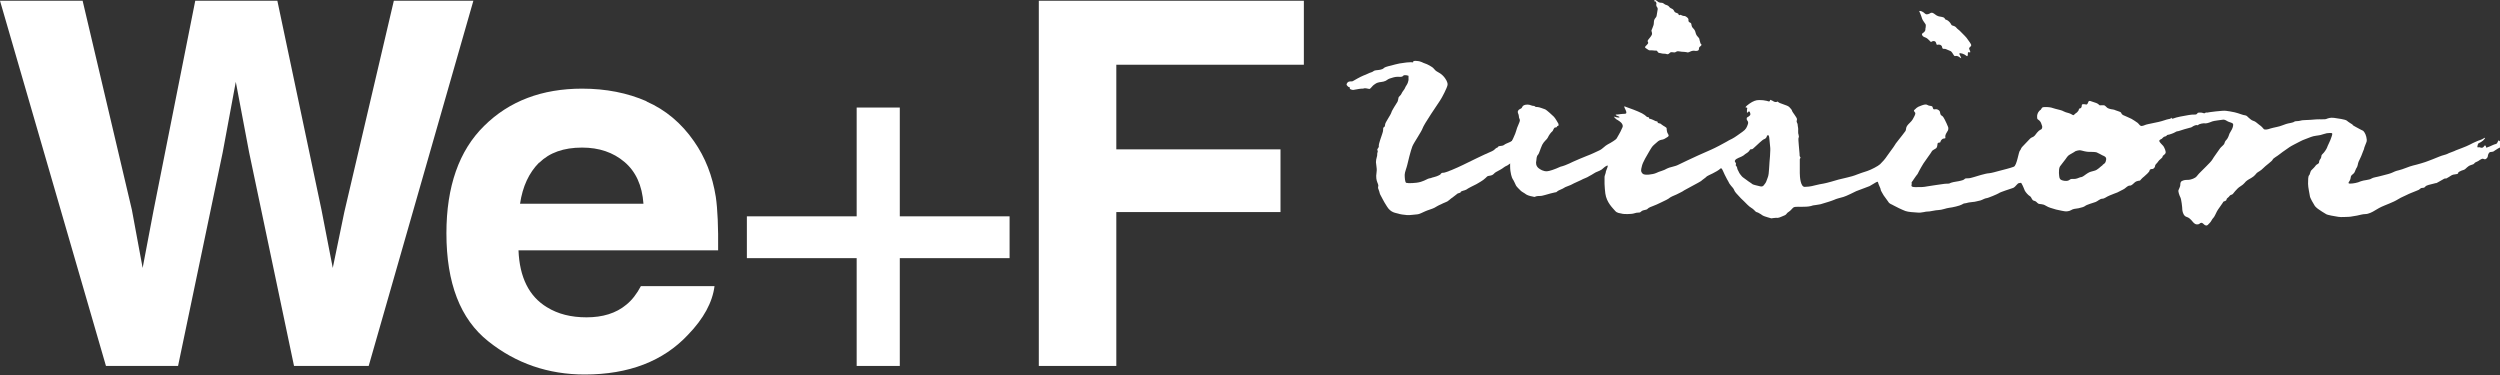
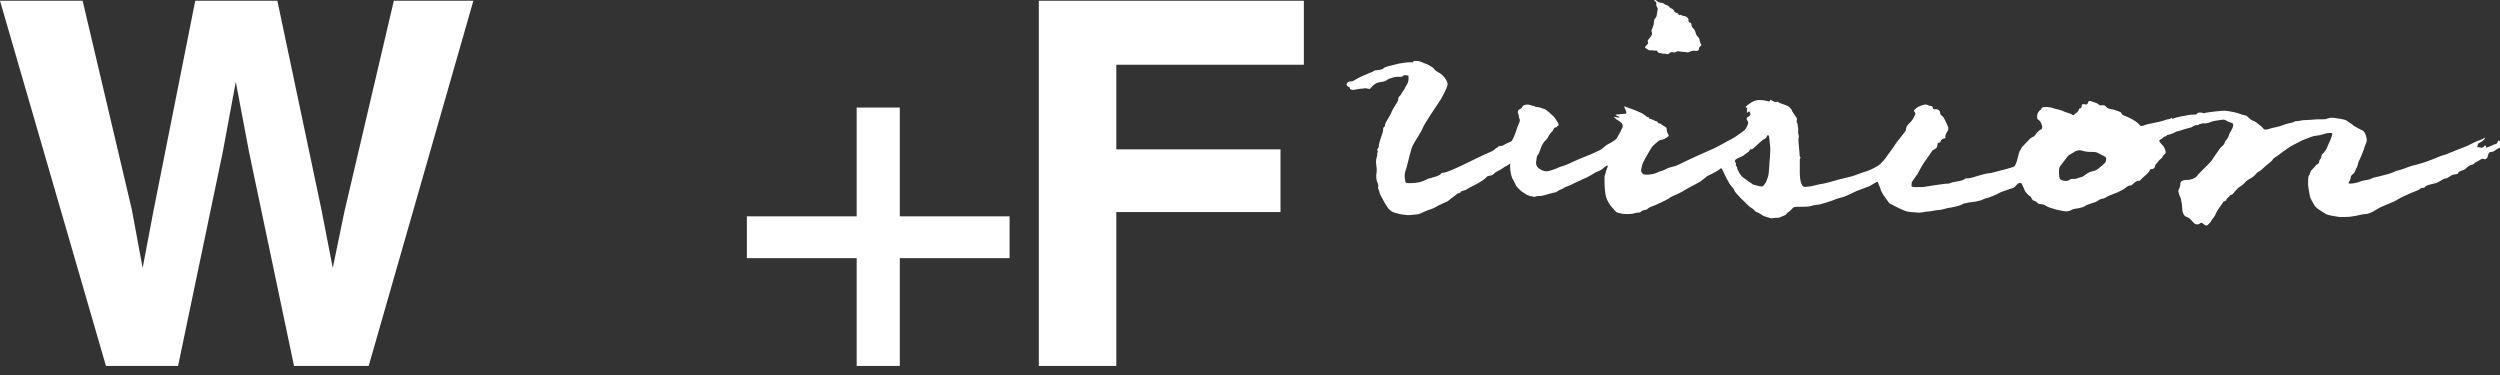
<svg xmlns="http://www.w3.org/2000/svg" width="120" height="18" viewBox="0 0 120 18" fill="none">
  <rect x="0" y="0" width="120" height="18" fill="#333333" stroke="none" />
  <g clip-path="url(#clip0_642_3542)">
    <path d="M3.966 0.036L6.33 10.07L6.847 12.862L7.365 10.13L9.372 0.036H13.313L15.431 10.07L15.973 12.862L16.527 10.179L18.904 0.036H22.722L17.697 17.565H14.113L11.958 7.314L11.318 3.929L10.69 7.314L8.547 17.565H5.086L0 0.036H3.966Z" fill="white" />
-     <path d="M31.034 4.872C31.945 5.271 32.709 5.911 33.312 6.782C33.854 7.555 34.199 8.438 34.359 9.453C34.445 10.046 34.482 10.904 34.47 12.016H24.888C24.938 13.309 25.393 14.228 26.255 14.748C26.785 15.075 27.413 15.232 28.152 15.232C28.928 15.232 29.568 15.038 30.061 14.627C30.332 14.41 30.566 14.107 30.763 13.733H34.297C34.199 14.506 33.78 15.292 33.016 16.078C31.834 17.335 30.184 17.976 28.066 17.976C26.317 17.976 24.765 17.444 23.435 16.38C22.093 15.316 21.428 13.588 21.428 11.194C21.428 8.958 22.031 7.229 23.238 6.044C24.445 4.847 26.021 4.255 27.942 4.255C29.088 4.255 30.122 4.461 31.034 4.86M25.873 7.809C25.393 8.293 25.085 8.946 24.962 9.78H30.886C30.824 8.897 30.516 8.232 29.974 7.773C29.433 7.314 28.755 7.084 27.942 7.084C27.056 7.084 26.378 7.326 25.886 7.809" fill="white" />
    <path d="M35.85 12.391V10.384H41.12V5.162H43.19V10.384H48.46V12.391H43.19V17.565H41.12V12.391H35.85Z" fill="white" />
    <path d="M49.863 0.036H62.585V3.107H53.583V7.169H61.464V10.179H53.583V17.565H49.863V0.036Z" fill="white" />
    <path d="M119.962 6.757C119.937 6.685 119.888 6.818 119.863 6.866C119.826 6.927 119.777 6.903 119.654 6.963C119.543 7.023 119.481 7.035 119.395 7.072C119.309 7.12 119.346 7.048 119.309 6.999C119.26 6.939 119.272 7.011 119.186 7.072C119.1 7.132 119.05 7.048 118.964 7.072C118.878 7.096 118.927 6.975 118.94 6.927C118.94 6.878 119.026 6.854 119.087 6.818C119.149 6.782 119.21 6.733 119.272 6.649C119.321 6.564 119.21 6.649 119.137 6.685C119.063 6.721 118.976 6.745 118.976 6.745C118.976 6.745 118.73 6.842 118.558 6.939C118.385 7.035 117.93 7.193 117.88 7.217C117.831 7.253 117.523 7.35 117.474 7.386C117.412 7.422 117.252 7.447 117.08 7.519C116.908 7.592 116.6 7.712 116.526 7.737C116.452 7.773 116.008 7.906 115.836 7.942C115.664 7.978 115.319 8.136 115.146 8.172C114.974 8.208 114.9 8.256 114.839 8.281C114.765 8.317 114.58 8.377 114.309 8.438C114.05 8.51 113.927 8.51 113.829 8.571C113.73 8.643 113.459 8.643 113.311 8.704C113.164 8.776 112.942 8.813 112.807 8.813C112.671 8.813 112.745 8.74 112.782 8.68C112.819 8.619 112.831 8.547 112.843 8.474C112.856 8.402 112.967 8.353 113.004 8.293C113.041 8.244 113.077 8.099 113.127 8.039C113.176 7.966 113.176 7.845 113.213 7.761C113.25 7.676 113.336 7.519 113.385 7.374C113.435 7.229 113.447 7.229 113.472 7.156C113.472 7.084 113.558 6.927 113.595 6.806C113.632 6.685 113.558 6.443 113.496 6.359C113.435 6.262 113.398 6.262 113.398 6.262C113.398 6.262 113.287 6.213 113.077 6.093C112.868 5.984 112.93 5.984 112.93 5.984C112.93 5.984 112.708 5.851 112.646 5.79C112.573 5.73 112.203 5.682 112.031 5.657C111.858 5.633 111.735 5.682 111.674 5.706C111.612 5.742 111.341 5.718 111.181 5.73C111.021 5.742 110.762 5.766 110.602 5.766C110.442 5.766 110.405 5.815 110.245 5.815C110.085 5.815 110.171 5.863 109.962 5.899C109.752 5.935 109.678 5.972 109.543 6.02C109.408 6.08 109.149 6.117 108.989 6.165C108.829 6.226 108.693 6.238 108.656 6.189C108.619 6.141 108.545 6.056 108.435 5.984C108.336 5.911 108.262 5.827 108.164 5.802C108.065 5.778 107.979 5.682 107.93 5.645C107.88 5.609 107.856 5.549 107.77 5.536C107.683 5.536 107.474 5.44 107.265 5.391C107.055 5.343 106.994 5.343 106.846 5.319C106.698 5.295 105.984 5.391 105.947 5.404C105.898 5.404 105.885 5.391 105.836 5.428C105.775 5.464 105.738 5.391 105.59 5.404C105.454 5.404 105.504 5.428 105.442 5.476C105.38 5.524 105.282 5.476 105.048 5.524C104.802 5.561 104.444 5.633 104.334 5.682C104.21 5.73 104.247 5.645 104.247 5.645C104.247 5.645 104.174 5.718 104.087 5.718C104.001 5.73 103.792 5.815 103.619 5.851C103.447 5.887 103.238 5.935 103.102 5.96C102.967 5.984 102.917 6.032 102.819 6.044C102.72 6.068 102.683 5.96 102.609 5.899C102.536 5.839 102.388 5.754 102.314 5.706C102.228 5.657 102.006 5.573 101.908 5.524C101.821 5.476 101.834 5.428 101.797 5.391C101.747 5.355 101.637 5.331 101.55 5.295C101.464 5.246 101.366 5.258 101.255 5.222C101.144 5.186 101.132 5.162 101.07 5.101C101.008 5.041 100.996 5.053 100.873 5.053C100.75 5.053 100.811 5.077 100.725 5.005C100.639 4.932 100.59 4.944 100.405 4.872C100.22 4.799 100.257 4.884 100.208 4.968C100.159 5.053 100.122 5.005 100.073 5.005C100.011 5.005 99.925 4.98 99.925 5.065C99.925 5.15 99.888 5.198 99.826 5.21C99.752 5.21 99.826 5.246 99.74 5.343C99.666 5.44 99.678 5.391 99.605 5.464C99.518 5.536 99.543 5.549 99.457 5.5C99.371 5.44 99.21 5.404 99.21 5.404C99.21 5.404 99.112 5.379 99.05 5.343C98.977 5.295 98.841 5.271 98.656 5.222C98.472 5.162 98.435 5.15 98.25 5.138C98.065 5.138 98.028 5.138 97.991 5.21C97.954 5.295 97.942 5.258 97.88 5.331C97.806 5.416 97.77 5.524 97.782 5.633C97.782 5.742 97.819 5.718 97.893 5.79C97.967 5.863 97.979 5.923 98.016 6.032C98.053 6.129 97.991 6.201 97.991 6.201C97.991 6.201 97.917 6.238 97.868 6.274C97.819 6.322 97.745 6.395 97.671 6.504C97.585 6.6 97.548 6.564 97.449 6.649C97.363 6.733 97.129 6.987 97.068 7.048C97.006 7.108 97.006 7.181 96.957 7.229C96.895 7.277 96.809 7.954 96.661 8.003C96.513 8.063 96.169 8.148 95.984 8.196C95.799 8.244 95.602 8.305 95.467 8.317C95.331 8.317 94.826 8.474 94.752 8.498C94.666 8.522 94.531 8.571 94.407 8.559C94.284 8.559 94.321 8.607 94.223 8.643C94.124 8.68 93.927 8.716 93.767 8.74C93.607 8.776 93.558 8.813 93.558 8.813C93.558 8.813 93.361 8.813 93.238 8.837C93.114 8.861 92.683 8.909 92.511 8.945C92.326 8.982 92.252 8.982 91.945 8.982C91.649 8.982 91.784 8.873 91.76 8.8C91.735 8.74 91.809 8.704 91.858 8.607C91.907 8.522 92.043 8.353 92.043 8.353C92.043 8.353 92.154 8.123 92.326 7.845C92.437 7.676 92.708 7.314 92.72 7.277C92.745 7.205 92.893 7.156 92.942 7.108C92.991 7.06 92.991 6.963 93.004 6.89C93.028 6.818 93.127 6.866 93.139 6.818C93.139 6.77 93.213 6.649 93.311 6.649C93.41 6.649 93.373 6.6 93.373 6.54C93.373 6.479 93.435 6.359 93.472 6.31C93.521 6.262 93.533 6.141 93.508 6.093C93.484 6.032 93.385 5.802 93.348 5.742C93.311 5.682 93.275 5.585 93.201 5.549C93.114 5.512 93.139 5.391 93.102 5.331C93.053 5.271 92.967 5.222 92.868 5.246C92.782 5.271 92.782 5.174 92.757 5.125C92.733 5.077 92.646 5.089 92.573 5.065C92.499 5.041 92.486 4.968 92.228 5.065C91.969 5.15 91.969 5.222 91.895 5.271C91.834 5.319 91.895 5.355 91.932 5.416C91.957 5.488 91.858 5.633 91.809 5.73C91.76 5.827 91.587 5.96 91.538 6.044C91.477 6.129 91.501 6.226 91.464 6.286C91.427 6.346 91.193 6.637 91.156 6.685C91.119 6.745 90.984 6.89 90.959 6.951C90.873 7.096 90.676 7.338 90.59 7.471C90.479 7.64 90.368 7.761 90.245 7.882C90.159 7.966 89.814 8.148 89.629 8.208C89.445 8.269 89.247 8.329 89.137 8.377C89.026 8.426 88.779 8.498 88.656 8.522C88.533 8.547 88.385 8.583 88.25 8.619C88.127 8.655 87.683 8.788 87.523 8.813C87.376 8.837 87.314 8.849 87.117 8.897C86.907 8.958 86.71 8.97 86.624 8.97C86.427 8.97 86.39 8.498 86.39 8.305C86.39 8.232 86.39 8.087 86.39 8.003C86.39 7.906 86.39 7.712 86.39 7.652C86.39 7.592 86.452 7.579 86.415 7.543C86.378 7.495 86.378 7.471 86.378 7.374C86.378 7.277 86.304 6.697 86.329 6.624C86.353 6.564 86.353 6.552 86.329 6.455C86.292 6.371 86.329 6.189 86.304 6.105C86.279 6.02 86.304 5.96 86.255 5.887C86.218 5.815 86.255 5.79 86.255 5.718C86.255 5.645 86.033 5.379 86.021 5.331C86.021 5.283 85.947 5.198 85.885 5.138C85.824 5.077 85.713 5.053 85.627 5.017C85.54 4.98 85.491 4.968 85.43 4.944C85.368 4.92 85.331 4.872 85.331 4.872C85.331 4.872 85.27 4.908 85.208 4.896C85.134 4.884 85.097 4.835 85.023 4.811C84.949 4.775 84.986 4.787 84.949 4.847C84.912 4.908 84.925 4.847 84.629 4.811C84.334 4.787 84.272 4.811 84.1 4.896C83.927 4.992 83.706 5.174 83.816 5.162C83.915 5.162 83.841 5.222 83.853 5.343C83.853 5.464 83.853 5.416 83.915 5.367C83.964 5.319 83.989 5.355 84.013 5.44C84.038 5.524 83.989 5.549 83.927 5.597C83.866 5.645 83.841 5.621 83.841 5.706C83.841 5.802 83.939 5.802 83.903 5.947C83.853 6.105 83.804 6.213 83.644 6.322C83.484 6.431 83.287 6.588 83.139 6.661C82.991 6.733 82.991 6.733 82.868 6.806C82.745 6.878 82.338 7.096 82.141 7.181C82.043 7.229 81.723 7.362 81.513 7.459C81.304 7.555 80.627 7.87 80.565 7.906C80.417 7.99 80.122 8.027 80.023 8.087C79.851 8.196 79.654 8.22 79.494 8.305C79.334 8.377 78.939 8.426 78.853 8.341C78.743 8.232 78.767 8.16 78.804 8.003C78.841 7.785 79.087 7.41 79.137 7.314C79.186 7.217 79.235 7.156 79.284 7.072C79.334 6.987 79.469 6.89 79.531 6.83C79.617 6.745 79.691 6.721 79.752 6.709C79.838 6.709 79.974 6.624 80.023 6.588C80.085 6.552 80.122 6.516 80.073 6.443C80.011 6.371 79.999 6.213 79.999 6.165C79.999 6.105 79.851 6.056 79.765 5.984C79.691 5.911 79.678 5.935 79.605 5.911C79.543 5.887 79.58 5.839 79.543 5.827C79.494 5.827 79.432 5.802 79.346 5.754C79.247 5.706 79.161 5.694 79.161 5.694C79.161 5.694 79.161 5.609 79.087 5.621C79.026 5.621 79.038 5.561 78.816 5.44C78.582 5.319 78.201 5.186 78.065 5.138C77.942 5.089 77.954 5.089 77.979 5.174C78.004 5.246 78.065 5.319 78.065 5.404C78.065 5.488 77.954 5.452 77.794 5.476C77.634 5.512 77.523 5.476 77.56 5.524C77.597 5.573 77.757 5.585 77.733 5.633C77.708 5.669 77.462 5.597 77.462 5.597C77.462 5.597 77.511 5.669 77.573 5.718C77.646 5.766 77.806 5.839 77.868 5.96C77.93 6.08 77.856 6.141 77.831 6.213C77.806 6.298 77.622 6.6 77.597 6.649C77.573 6.697 77.326 6.854 77.178 6.927C77.031 6.999 76.932 7.144 76.772 7.217C76.612 7.289 76.403 7.398 76.169 7.483C75.947 7.567 75.738 7.664 75.565 7.737C75.516 7.749 75.208 7.93 74.9 8.003C74.617 8.136 74.346 8.22 74.26 8.22C74.087 8.232 73.927 8.136 73.841 8.063C73.718 7.954 73.718 7.809 73.743 7.712C73.755 7.64 73.743 7.507 73.829 7.422C73.878 7.374 73.927 7.168 74.026 6.951C74.112 6.782 74.247 6.697 74.284 6.624C74.358 6.467 74.445 6.359 74.506 6.31C74.568 6.262 74.568 6.117 74.666 6.117C74.765 6.117 74.715 6.044 74.777 6.044C74.838 6.044 74.802 5.935 74.802 5.935C74.802 5.935 74.641 5.645 74.58 5.597C74.531 5.549 74.235 5.271 74.161 5.246C74.087 5.222 73.878 5.138 73.804 5.138C73.73 5.138 73.706 5.138 73.669 5.101C73.632 5.065 73.582 5.101 73.484 5.053C73.422 5.017 73.127 4.98 73.065 5.138C73.028 5.246 72.917 5.21 72.868 5.319C72.819 5.404 72.905 5.476 72.905 5.573C72.905 5.694 72.954 5.694 72.954 5.778C72.954 5.863 72.806 6.129 72.782 6.262C72.757 6.395 72.523 6.89 72.486 6.915V7.99C72.486 8.293 72.573 8.547 72.609 8.595C72.646 8.631 72.745 8.861 72.77 8.909C72.794 8.958 72.93 9.091 73.004 9.163C73.053 9.211 73.201 9.284 73.238 9.32C73.275 9.357 73.447 9.417 73.545 9.429C73.644 9.453 73.656 9.465 73.718 9.429C73.779 9.405 73.915 9.405 73.964 9.405C74.013 9.405 74.309 9.32 74.432 9.284C74.555 9.248 74.703 9.224 74.703 9.224C74.703 9.224 74.777 9.151 74.876 9.115C74.974 9.078 75.06 9.03 75.134 8.982C75.208 8.945 75.405 8.885 75.454 8.849C75.504 8.813 75.935 8.631 75.984 8.595C76.033 8.571 76.206 8.51 76.267 8.462C76.329 8.426 76.477 8.353 76.538 8.305C76.6 8.256 76.76 8.22 76.883 8.136C77.006 8.039 77.006 8.015 77.129 7.954C77.252 7.882 77.068 8.22 77.08 8.256C77.08 8.305 77.018 8.438 77.018 8.486C77.018 8.534 77.018 8.728 77.018 8.825C77.018 8.921 77.043 9.199 77.055 9.284C77.117 9.731 77.425 9.997 77.523 10.118C77.622 10.239 77.757 10.227 77.831 10.251C77.905 10.275 78.028 10.275 78.127 10.275C78.225 10.275 78.385 10.263 78.447 10.239C78.508 10.215 78.582 10.203 78.656 10.203C78.73 10.203 78.73 10.191 78.804 10.13C78.89 10.07 79.05 10.082 79.087 10.021C79.137 9.961 79.284 9.913 79.346 9.888C79.42 9.864 79.605 9.78 79.703 9.731C79.789 9.683 79.974 9.61 80.085 9.538C80.183 9.453 80.331 9.393 80.479 9.332C80.614 9.26 80.762 9.199 80.836 9.139C80.91 9.091 81.587 8.74 81.649 8.692C81.71 8.631 81.883 8.522 81.932 8.462C81.969 8.426 82.412 8.256 82.585 8.087C82.659 8.015 82.72 8.293 82.893 8.595C82.942 8.68 82.979 8.74 83.004 8.8C83.04 8.861 83.114 8.945 83.188 9.03C83.25 9.115 83.238 9.163 83.336 9.272C83.435 9.369 83.459 9.417 83.57 9.526C83.681 9.635 83.73 9.671 83.866 9.816C84.001 9.961 84.124 9.997 84.198 10.082C84.284 10.178 84.297 10.178 84.383 10.203C84.457 10.239 84.568 10.312 84.617 10.348C84.666 10.384 85.023 10.481 85.023 10.481C85.023 10.481 85.245 10.444 85.331 10.457C85.405 10.457 85.565 10.372 85.664 10.336C85.762 10.299 85.75 10.227 85.861 10.166C85.959 10.106 86.008 10.021 86.082 9.961C86.156 9.9 86.452 9.937 86.526 9.925C86.612 9.925 86.797 9.925 86.932 9.888C87.068 9.84 87.043 9.864 87.166 9.84C87.277 9.816 87.376 9.816 87.462 9.78C87.462 9.78 87.568 9.747 87.782 9.683C87.868 9.659 87.991 9.61 88.053 9.586C88.114 9.55 88.348 9.489 88.484 9.453C88.619 9.417 89.026 9.211 89.1 9.175C89.174 9.139 89.666 8.97 89.74 8.933C89.937 8.825 90.011 8.764 90.097 8.728C90.146 8.704 90.146 8.764 90.171 8.837C90.208 8.945 90.27 9.042 90.27 9.091C90.27 9.151 90.368 9.284 90.417 9.381C90.479 9.477 90.54 9.538 90.627 9.671C90.701 9.804 90.811 9.804 90.873 9.852C90.947 9.9 91.329 10.082 91.464 10.13C91.6 10.178 91.858 10.191 92.043 10.203C92.228 10.227 92.462 10.142 92.523 10.154C92.597 10.166 92.905 10.082 93.053 10.082C93.201 10.082 93.435 9.985 93.57 9.973C93.706 9.961 94.075 9.876 94.174 9.816C94.272 9.743 94.334 9.768 94.407 9.743C94.469 9.719 94.592 9.707 94.691 9.695C94.802 9.695 94.962 9.635 95.06 9.622C95.146 9.598 95.282 9.514 95.344 9.514C95.417 9.514 95.898 9.308 95.947 9.272C95.996 9.224 96.501 9.066 96.637 9.018C96.76 8.958 96.834 8.788 96.92 8.788C97.006 8.788 97.006 8.74 97.043 8.825C97.092 8.897 97.154 9.066 97.191 9.151C97.228 9.224 97.351 9.369 97.437 9.417C97.523 9.465 97.523 9.622 97.634 9.635C97.745 9.659 97.77 9.731 97.831 9.768C97.893 9.816 98.04 9.768 98.201 9.876C98.361 9.973 98.459 9.985 98.693 10.058C98.927 10.118 99.063 10.13 99.112 10.142C99.174 10.154 99.334 10.142 99.42 10.082C99.518 10.021 99.617 10.021 99.765 9.997C99.912 9.961 100.023 9.937 100.085 9.888C100.146 9.828 100.491 9.731 100.59 9.695C100.688 9.659 100.799 9.538 100.91 9.538C101.021 9.538 101.107 9.441 101.267 9.381C101.427 9.308 101.526 9.284 101.637 9.236C101.735 9.175 101.895 9.115 101.981 9.054C102.055 8.994 102.154 8.897 102.24 8.909C102.326 8.909 102.412 8.8 102.486 8.74C102.56 8.68 102.72 8.667 102.72 8.667C102.72 8.667 102.831 8.534 102.917 8.474C102.991 8.414 103.176 8.244 103.176 8.196C103.176 8.136 103.238 8.111 103.311 8.111C103.385 8.111 103.447 8.015 103.447 7.954C103.447 7.894 103.558 7.821 103.595 7.749C103.632 7.676 103.804 7.579 103.804 7.519C103.804 7.459 103.903 7.434 103.94 7.362C103.989 7.289 103.89 7.084 103.841 7.011C103.779 6.939 103.656 6.83 103.644 6.77C103.644 6.709 103.706 6.697 103.767 6.661C103.816 6.612 103.853 6.564 103.915 6.552C103.976 6.552 104.026 6.479 104.026 6.479L104.137 6.455C104.137 6.455 104.334 6.395 104.408 6.346C104.494 6.286 104.531 6.31 104.592 6.286C104.654 6.262 105.048 6.141 105.122 6.129C105.196 6.129 105.245 6.056 105.356 6.02C105.467 5.972 105.479 6.044 105.516 5.996C105.553 5.947 105.787 5.899 105.873 5.923C105.947 5.923 106.144 5.851 106.193 5.827C106.242 5.802 106.637 5.754 106.723 5.742C106.797 5.742 106.871 5.79 106.932 5.827C106.994 5.863 107.141 5.887 107.178 5.935C107.215 5.984 107.178 6.117 107.129 6.213C107.08 6.31 107.055 6.334 107.018 6.407C106.994 6.479 106.944 6.637 106.871 6.709C106.797 6.782 106.797 6.818 106.772 6.878C106.772 6.939 106.6 7.06 106.563 7.12C106.526 7.181 106.255 7.543 106.181 7.676C106.107 7.797 105.713 8.16 105.639 8.244C105.565 8.317 105.528 8.353 105.442 8.462C105.368 8.559 105.171 8.619 105.073 8.631C104.986 8.631 104.839 8.631 104.752 8.68C104.654 8.716 104.654 8.813 104.654 8.885C104.654 8.945 104.592 9.066 104.568 9.127C104.543 9.199 104.617 9.393 104.654 9.465C104.703 9.538 104.752 9.961 104.752 10.082C104.765 10.203 104.826 10.372 104.949 10.408C105.073 10.444 105.134 10.517 105.183 10.565C105.233 10.614 105.331 10.783 105.467 10.771C105.602 10.771 105.565 10.71 105.651 10.698C105.738 10.674 105.775 10.795 105.873 10.819C105.972 10.843 105.984 10.771 106.058 10.71C106.132 10.65 106.181 10.505 106.242 10.457C106.304 10.396 106.366 10.227 106.415 10.142C106.464 10.046 106.637 9.828 106.686 9.743C106.735 9.647 106.735 9.683 106.809 9.647C106.895 9.61 106.858 9.574 106.895 9.526C106.944 9.477 106.981 9.465 107.018 9.405C107.055 9.344 107.141 9.357 107.178 9.308C107.215 9.248 107.351 9.103 107.412 9.042C107.474 8.97 107.646 8.897 107.733 8.788C107.819 8.68 107.88 8.643 108.053 8.547C108.225 8.45 108.287 8.341 108.324 8.305C108.373 8.256 108.521 8.196 108.632 8.075C108.742 7.954 109.063 7.737 109.087 7.664C109.112 7.592 109.297 7.507 109.444 7.386C109.592 7.265 109.826 7.12 109.9 7.06C109.986 6.999 110.282 6.854 110.417 6.782C110.541 6.709 110.787 6.637 110.922 6.576C111.058 6.516 111.304 6.504 111.39 6.479C111.476 6.455 111.624 6.407 111.686 6.395C111.747 6.395 111.92 6.359 111.944 6.407C111.969 6.455 111.883 6.637 111.858 6.721C111.834 6.794 111.723 6.999 111.698 7.084C111.674 7.156 111.55 7.338 111.476 7.398C111.403 7.459 111.44 7.519 111.403 7.592C111.366 7.652 111.316 7.7 111.316 7.785C111.316 7.87 111.193 7.882 111.156 7.942C111.119 8.003 111.033 8.087 110.959 8.16C110.885 8.22 110.885 8.377 110.836 8.414C110.787 8.462 110.787 8.655 110.787 8.825C110.787 8.994 110.861 9.308 110.873 9.405C110.873 9.489 111.058 9.804 111.107 9.876C111.169 9.961 111.193 9.961 111.255 10.021C111.329 10.082 111.587 10.239 111.649 10.275C111.71 10.324 112.092 10.384 112.24 10.408C112.375 10.432 112.622 10.408 112.733 10.408C112.843 10.408 113.016 10.36 113.139 10.348C113.262 10.324 113.41 10.275 113.545 10.275C113.681 10.275 113.878 10.178 113.989 10.106C114.1 10.034 114.272 9.937 114.457 9.864C114.642 9.792 114.777 9.731 114.912 9.671C115.048 9.61 115.196 9.502 115.343 9.441C115.491 9.381 115.553 9.332 115.738 9.26C115.935 9.175 115.996 9.163 116.095 9.115C116.181 9.066 116.181 9.018 116.279 9.018C116.378 9.018 116.39 8.982 116.427 8.945C116.464 8.897 116.661 8.849 116.821 8.813C116.981 8.764 116.908 8.813 116.994 8.764C117.068 8.728 117.203 8.643 117.314 8.583C117.425 8.522 117.339 8.631 117.523 8.51C117.708 8.402 117.671 8.389 117.868 8.365C118.065 8.341 117.942 8.293 118.041 8.244C118.139 8.196 118.151 8.184 118.275 8.148C118.385 8.099 118.422 7.978 118.619 7.918C118.816 7.87 118.718 7.833 118.866 7.773C119.013 7.712 118.976 7.7 119.1 7.64C119.235 7.567 119.235 7.712 119.358 7.604C119.444 7.519 119.395 7.495 119.444 7.386C119.506 7.289 119.506 7.301 119.605 7.289C119.703 7.289 119.728 7.229 119.802 7.193C119.875 7.144 119.937 7.108 120.011 7.072C120.085 7.023 120.048 6.854 120.011 6.794L119.962 6.757ZM84.974 7.205C84.974 7.338 84.949 7.676 84.937 7.773C84.925 7.87 84.925 8.063 84.912 8.148C84.912 8.232 84.888 8.45 84.851 8.522C84.814 8.595 84.789 8.728 84.74 8.788C84.678 8.861 84.641 8.982 84.494 8.945C84.358 8.909 84.161 8.873 84.112 8.837C84.063 8.788 83.927 8.716 83.841 8.643C83.755 8.571 83.656 8.522 83.607 8.462C83.558 8.402 83.484 8.317 83.459 8.244C83.422 8.172 83.385 8.111 83.385 8.063C83.385 8.015 83.311 7.93 83.311 7.93C83.311 7.93 83.348 7.845 83.311 7.809C83.164 7.664 83.484 7.567 83.533 7.543C83.582 7.519 83.644 7.495 83.693 7.459C83.743 7.41 83.804 7.374 83.804 7.374C83.804 7.374 83.939 7.301 83.989 7.205C84.038 7.12 84.063 7.205 84.149 7.132C84.235 7.048 84.26 7.035 84.334 6.963C84.407 6.89 84.506 6.806 84.592 6.733C84.678 6.661 84.715 6.685 84.765 6.624C84.814 6.564 84.814 6.516 84.814 6.516C84.814 6.516 84.876 6.455 84.9 6.516C84.925 6.564 84.925 6.624 84.937 6.733C84.937 6.83 84.986 7.096 84.974 7.229V7.205ZM100.922 7.93C100.811 8.003 100.688 8.16 100.528 8.196C100.38 8.244 100.343 8.232 100.22 8.305C100.097 8.377 99.986 8.486 99.912 8.498C99.838 8.498 99.728 8.571 99.629 8.583C99.531 8.607 99.432 8.559 99.358 8.619C99.284 8.68 99.21 8.692 99.1 8.68C98.989 8.667 98.903 8.631 98.878 8.583C98.853 8.534 98.853 8.522 98.853 8.522C98.853 8.522 98.829 8.389 98.829 8.305C98.829 8.22 98.829 8.063 98.878 7.99C98.927 7.918 99.075 7.737 99.137 7.652C99.198 7.579 99.235 7.483 99.346 7.422C99.445 7.374 99.629 7.253 99.629 7.253C99.629 7.253 99.802 7.193 99.876 7.217C99.962 7.241 100.159 7.289 100.257 7.289C100.356 7.289 100.577 7.289 100.639 7.314C100.701 7.338 100.873 7.434 100.922 7.459C100.972 7.483 101.119 7.519 101.095 7.664C101.07 7.809 101.045 7.833 100.935 7.906L100.922 7.93Z" fill="white" />
-     <path d="M92.413 1.414C92.413 1.414 92.462 1.221 92.425 1.16C92.388 1.1 92.289 0.979 92.265 0.907C92.24 0.834 92.191 0.677 92.154 0.604C92.105 0.544 92.117 0.496 92.24 0.544C92.363 0.592 92.4 0.689 92.486 0.689C92.573 0.689 92.683 0.616 92.683 0.616C92.683 0.616 92.757 0.592 92.831 0.653C92.905 0.713 92.979 0.762 93.065 0.786C93.164 0.81 93.287 0.81 93.336 0.87C93.385 0.931 93.349 0.931 93.435 0.955C93.521 0.979 93.632 1.112 93.656 1.173C93.693 1.221 93.681 1.221 93.78 1.245C93.878 1.269 93.915 1.354 93.964 1.39C94.013 1.426 94.112 1.511 94.161 1.571C94.211 1.62 94.42 1.825 94.445 1.886C94.481 1.946 94.629 2.115 94.617 2.176C94.617 2.236 94.506 2.273 94.519 2.333C94.519 2.381 94.617 2.514 94.555 2.514C94.494 2.514 94.457 2.478 94.457 2.551C94.457 2.623 94.457 2.732 94.395 2.684C94.334 2.635 94.272 2.599 94.198 2.575C94.124 2.551 94.05 2.539 94.05 2.575C94.05 2.611 94.075 2.647 94.1 2.696C94.124 2.744 94.174 2.841 94.087 2.768C94.001 2.696 93.94 2.684 93.89 2.684C93.841 2.684 93.829 2.72 93.78 2.647C93.73 2.575 93.693 2.49 93.632 2.454C93.558 2.43 93.422 2.357 93.361 2.345C93.299 2.345 93.238 2.357 93.225 2.285C93.225 2.212 93.164 2.14 93.065 2.14C92.979 2.14 92.967 2.188 92.942 2.091C92.918 1.995 92.88 1.97 92.807 1.97C92.733 1.97 92.708 2.031 92.671 2.007C92.634 1.97 92.573 1.898 92.523 1.862C92.486 1.825 92.4 1.789 92.363 1.777C92.326 1.765 92.265 1.717 92.252 1.656C92.252 1.596 92.314 1.584 92.351 1.547C92.388 1.523 92.425 1.426 92.425 1.426" fill="white" />
    <path d="M79.433 0.085C79.433 0.085 79.384 0 79.433 0C79.483 0 79.519 0.036 79.569 0.073C79.606 0.109 79.667 0.133 79.753 0.133C79.827 0.133 79.864 0.181 79.926 0.218C79.987 0.242 80.061 0.254 80.111 0.314C80.147 0.375 80.209 0.399 80.283 0.435C80.357 0.484 80.369 0.58 80.406 0.592C80.455 0.617 80.554 0.653 80.554 0.653C80.554 0.653 80.566 0.737 80.628 0.725C80.677 0.713 80.628 0.689 80.726 0.737C80.812 0.786 80.85 0.749 80.911 0.786C80.973 0.822 81.046 0.882 81.046 0.931C81.046 0.979 81.034 1.028 81.083 1.064C81.133 1.1 81.17 1.088 81.182 1.148C81.194 1.209 81.194 1.233 81.219 1.293C81.256 1.354 81.342 1.414 81.367 1.499C81.391 1.584 81.416 1.68 81.465 1.729C81.514 1.777 81.588 1.862 81.576 1.91C81.576 1.946 81.601 1.97 81.613 2.043C81.613 2.116 81.699 2.116 81.662 2.176C81.625 2.236 81.564 2.236 81.551 2.309C81.551 2.369 81.551 2.43 81.453 2.442C81.367 2.454 81.305 2.418 81.231 2.442C81.157 2.454 81.096 2.502 81.034 2.514C80.985 2.527 81.01 2.502 80.837 2.49C80.665 2.49 80.554 2.442 80.492 2.466C80.431 2.49 80.418 2.527 80.344 2.514C80.271 2.514 80.221 2.49 80.184 2.514C80.135 2.539 80.098 2.623 80.012 2.599C79.926 2.563 79.815 2.587 79.753 2.563C79.704 2.539 79.618 2.563 79.581 2.502C79.532 2.454 79.556 2.43 79.495 2.43C79.445 2.43 79.421 2.43 79.322 2.418C79.212 2.406 79.175 2.442 79.101 2.381C79.027 2.321 78.941 2.297 78.965 2.248C78.99 2.2 79.113 2.116 79.113 2.055C79.113 1.995 79.051 1.995 79.113 1.91C79.175 1.825 79.298 1.704 79.298 1.62C79.298 1.535 79.261 1.499 79.273 1.451C79.285 1.414 79.347 1.293 79.372 1.197C79.396 1.1 79.372 1.003 79.421 0.919C79.47 0.834 79.507 0.834 79.519 0.749C79.532 0.665 79.556 0.532 79.569 0.447C79.581 0.351 79.519 0.351 79.507 0.278C79.483 0.218 79.519 0.193 79.507 0.145C79.483 0.085 79.47 0.06 79.47 0.06" fill="white" />
    <path d="M73.065 7.483C73.016 7.543 72.917 7.543 72.794 7.652C72.671 7.761 72.511 7.821 72.437 7.882C72.363 7.954 72.265 7.966 72.178 8.039C72.092 8.112 71.92 8.196 71.809 8.257C71.698 8.317 71.71 8.39 71.55 8.426C71.39 8.462 71.44 8.414 71.304 8.547C71.169 8.68 70.984 8.764 70.873 8.837C70.75 8.897 70.454 9.042 70.38 9.103C70.294 9.151 70.122 9.163 70.109 9.224C70.109 9.272 69.986 9.248 69.912 9.332C69.826 9.405 69.716 9.478 69.654 9.526C69.592 9.574 69.531 9.635 69.469 9.671C69.408 9.707 69.309 9.731 69.174 9.804C69.026 9.864 68.94 9.925 68.853 9.973C68.767 10.021 68.509 10.094 68.41 10.142C68.299 10.191 68.115 10.287 68.041 10.287C67.967 10.287 67.683 10.336 67.536 10.324C67.388 10.312 67.203 10.287 67.105 10.251C66.994 10.215 66.76 10.215 66.575 9.913C66.378 9.611 66.316 9.441 66.267 9.369C66.218 9.296 66.23 9.236 66.169 9.091C66.107 8.946 66.193 8.97 66.144 8.837C66.095 8.704 66.058 8.643 66.058 8.438C66.058 8.353 66.095 8.184 66.082 8.099C66.082 8.015 66.058 7.966 66.046 7.785C66.046 7.604 66.119 7.495 66.107 7.398C66.107 7.302 66.132 7.326 66.132 7.265C66.132 7.205 66.082 7.205 66.132 7.132C66.181 7.072 66.193 7.036 66.181 6.975C66.181 6.915 66.292 6.576 66.341 6.443C66.374 6.355 66.39 6.286 66.39 6.238C66.39 6.165 66.39 6.129 66.427 6.105C66.477 6.081 66.477 6.044 66.489 5.96C66.489 5.887 66.76 5.5 66.784 5.404C66.809 5.295 67.055 4.932 67.08 4.884C67.105 4.836 67.117 4.739 67.129 4.69C67.129 4.642 67.252 4.57 67.277 4.485C67.302 4.412 67.425 4.279 67.437 4.231C67.449 4.183 67.474 4.159 67.523 4.074C67.573 4.001 67.597 3.905 67.609 3.844C67.609 3.772 67.609 3.639 67.609 3.639C67.609 3.639 67.412 3.566 67.351 3.639C67.289 3.723 67.154 3.675 67.055 3.687C66.957 3.687 66.809 3.735 66.698 3.772C66.587 3.808 66.563 3.881 66.403 3.917C66.243 3.953 66.144 3.929 65.996 4.038C65.836 4.134 65.787 4.292 65.713 4.267C65.639 4.255 65.516 4.219 65.467 4.243C65.417 4.267 65.393 4.243 65.245 4.267C65.097 4.292 65.023 4.304 64.962 4.316C64.9 4.328 64.789 4.267 64.789 4.267C64.789 4.267 64.814 4.195 64.765 4.183C64.716 4.183 64.666 4.11 64.666 4.11C64.666 4.11 64.592 4.074 64.678 3.965C64.765 3.868 64.876 3.929 64.937 3.893C64.999 3.856 65.294 3.687 65.442 3.627C65.59 3.578 65.725 3.494 65.824 3.47C65.922 3.445 65.922 3.385 66.046 3.373C66.169 3.361 66.341 3.349 66.415 3.276C66.464 3.228 66.526 3.204 66.784 3.143C66.883 3.119 67.031 3.071 67.178 3.046C67.745 2.95 67.831 2.998 67.831 2.998C67.831 2.998 67.782 2.901 68.004 2.926C68.225 2.938 68.299 3.022 68.398 3.046C68.496 3.071 68.767 3.216 68.816 3.288C68.878 3.361 68.903 3.397 69.038 3.47C69.174 3.542 69.248 3.615 69.321 3.699C69.395 3.796 69.506 3.953 69.481 4.086C69.457 4.219 69.223 4.678 69.124 4.823C69.026 4.968 68.336 5.984 68.287 6.153C68.238 6.31 67.868 6.842 67.794 7.024C67.72 7.205 67.573 7.797 67.548 7.918C67.523 8.039 67.425 8.269 67.425 8.39C67.425 8.51 67.437 8.752 67.499 8.776C67.56 8.801 67.967 8.801 68.201 8.728C68.435 8.656 68.521 8.571 68.619 8.559C68.718 8.547 68.681 8.535 68.841 8.498C69.001 8.462 69.137 8.377 69.137 8.377C69.137 8.377 69.174 8.281 69.272 8.293C69.371 8.305 69.949 8.051 70.22 7.918C70.491 7.785 71.279 7.398 71.489 7.314C71.698 7.229 71.723 7.193 71.772 7.144C71.821 7.096 71.895 7.072 71.895 7.072C71.895 7.072 71.895 7.024 71.981 7.011C72.08 6.999 72.142 6.999 72.203 6.951C72.265 6.903 72.314 6.891 72.449 6.83C72.585 6.782 73.127 6.395 73.176 6.395" fill="white" />
  </g>
  <defs>
    <clipPath id="clip0_642_3542">
      <rect width="120" height="18" fill="white" />
    </clipPath>
  </defs>
</svg>